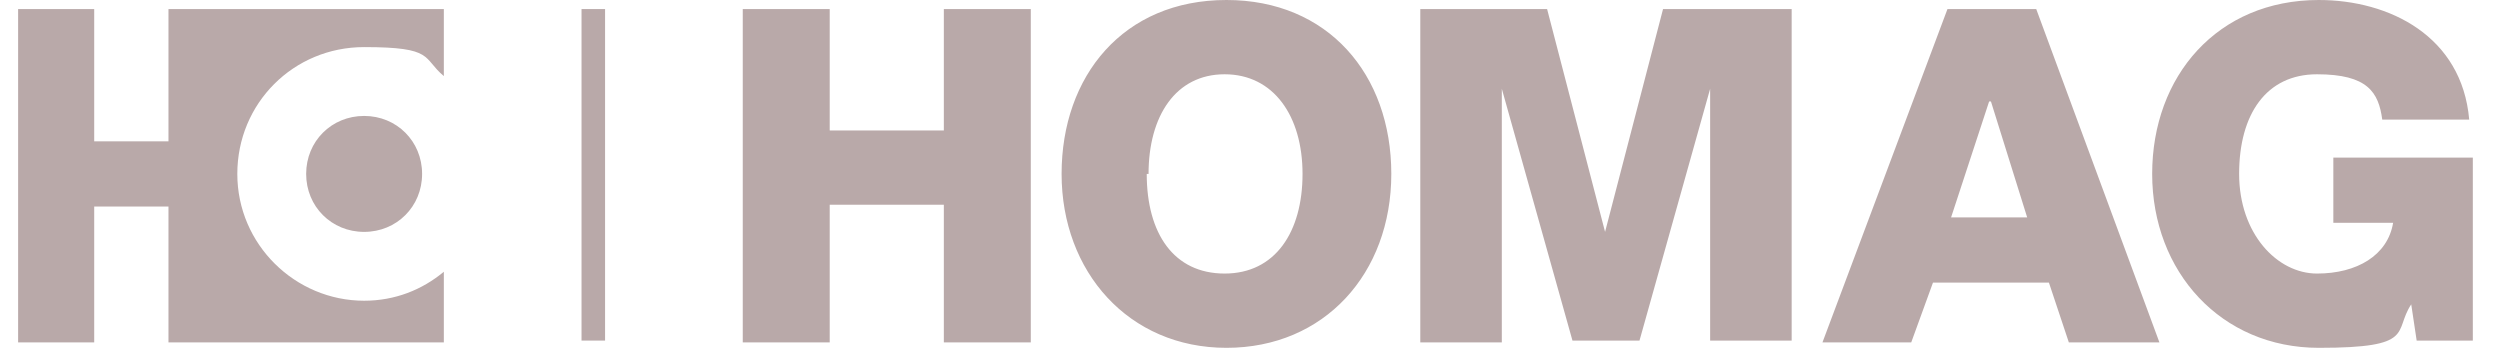
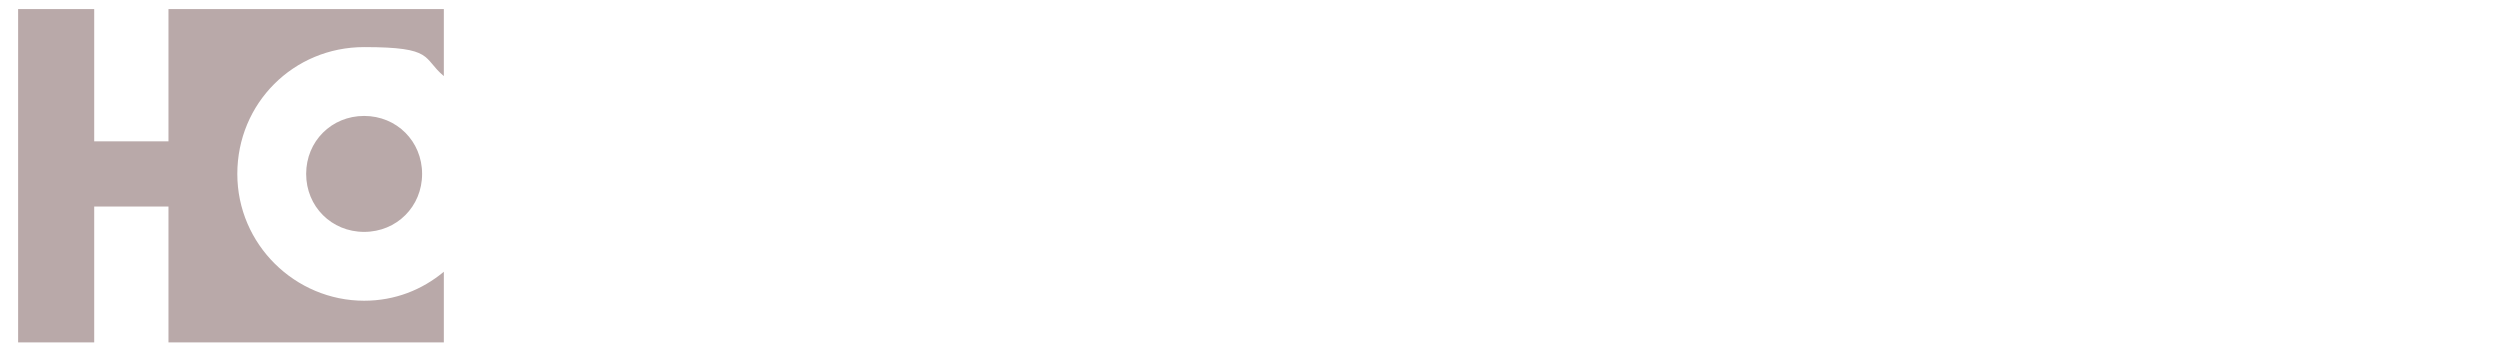
<svg xmlns="http://www.w3.org/2000/svg" id="Layer_1" data-name="Layer 1" version="1.1" viewBox="0 0 138 20">
  <defs>
    <style>
      .cls-1 {
        fill: #b9a9a9;
        fill-rule: evenodd;
        stroke-width: 0px;
      }
    </style>
  </defs>
  <g id="logo">
    <g>
-       <path id="Fill-1" class="cls-1" d="M41,.5v18.4h4.8v-7.6h6.3v7.6h4.8V.5h-4.8v6.7h-6.3V.5h-4.8ZM67.7,0c-5.7,0-9.1,4.2-9.1,9.6s3.7,9.6,9.1,9.6,9.1-4.1,9.1-9.6S73.3,0,67.7,0h0ZM63.4,9.6c0-3.2,1.5-5.5,4.2-5.5s4.3,2.3,4.3,5.5-1.5,5.5-4.3,5.5-4.3-2.2-4.3-5.5h0ZM78.4.5v18.4h4.5V4.9h0l3.9,13.9h3.7l3.9-13.9h0v13.9h4.5V.5h-7.1l-3.2,12.3h0l-3.2-12.3h-7.1ZM107.5.5l-6.9,18.4h4.9l1.2-3.3h6.4l1.1,3.3h5L112.4.5h-4.9ZM109.9,5.6h0l2,6.4h-4.2l2.1-6.4ZM128,0c-5.6,0-9.2,4.2-9.2,9.6s3.8,9.6,9.2,9.6,4.1-.9,5.1-2.4l.3,2h3.1v-10.1h-7.7v3.6h3.3c-.3,1.8-2,2.8-4.2,2.8s-4.3-2.2-4.3-5.5,1.5-5.5,4.3-5.5,3.4,1,3.6,2.5h4.8c-.4-4.6-4.4-6.6-8.3-6.6h0Z" />
      <path id="Fill-3" class="cls-1" d="M24.5,15c-1.2,1-2.7,1.6-4.4,1.6-3.8,0-7-3.1-7-7s3.1-7,7-7,3.2.6,4.4,1.6V.5h-15.2v7.3h-4.1V.5H1v18.4h4.2v-7.5h4.1v7.5h0s15.2,0,15.2,0v-3.8ZM20.1,12.8c1.8,0,3.2-1.4,3.2-3.2s-1.4-3.2-3.2-3.2-3.2,1.4-3.2,3.2,1.4,3.2,3.2,3.2h0Z" />
-       <polygon id="Fill-5" class="cls-1" points="32.1 18.8 33.4 18.8 33.4 .5 32.1 .5 32.1 18.8" />
    </g>
  </g>
</svg>